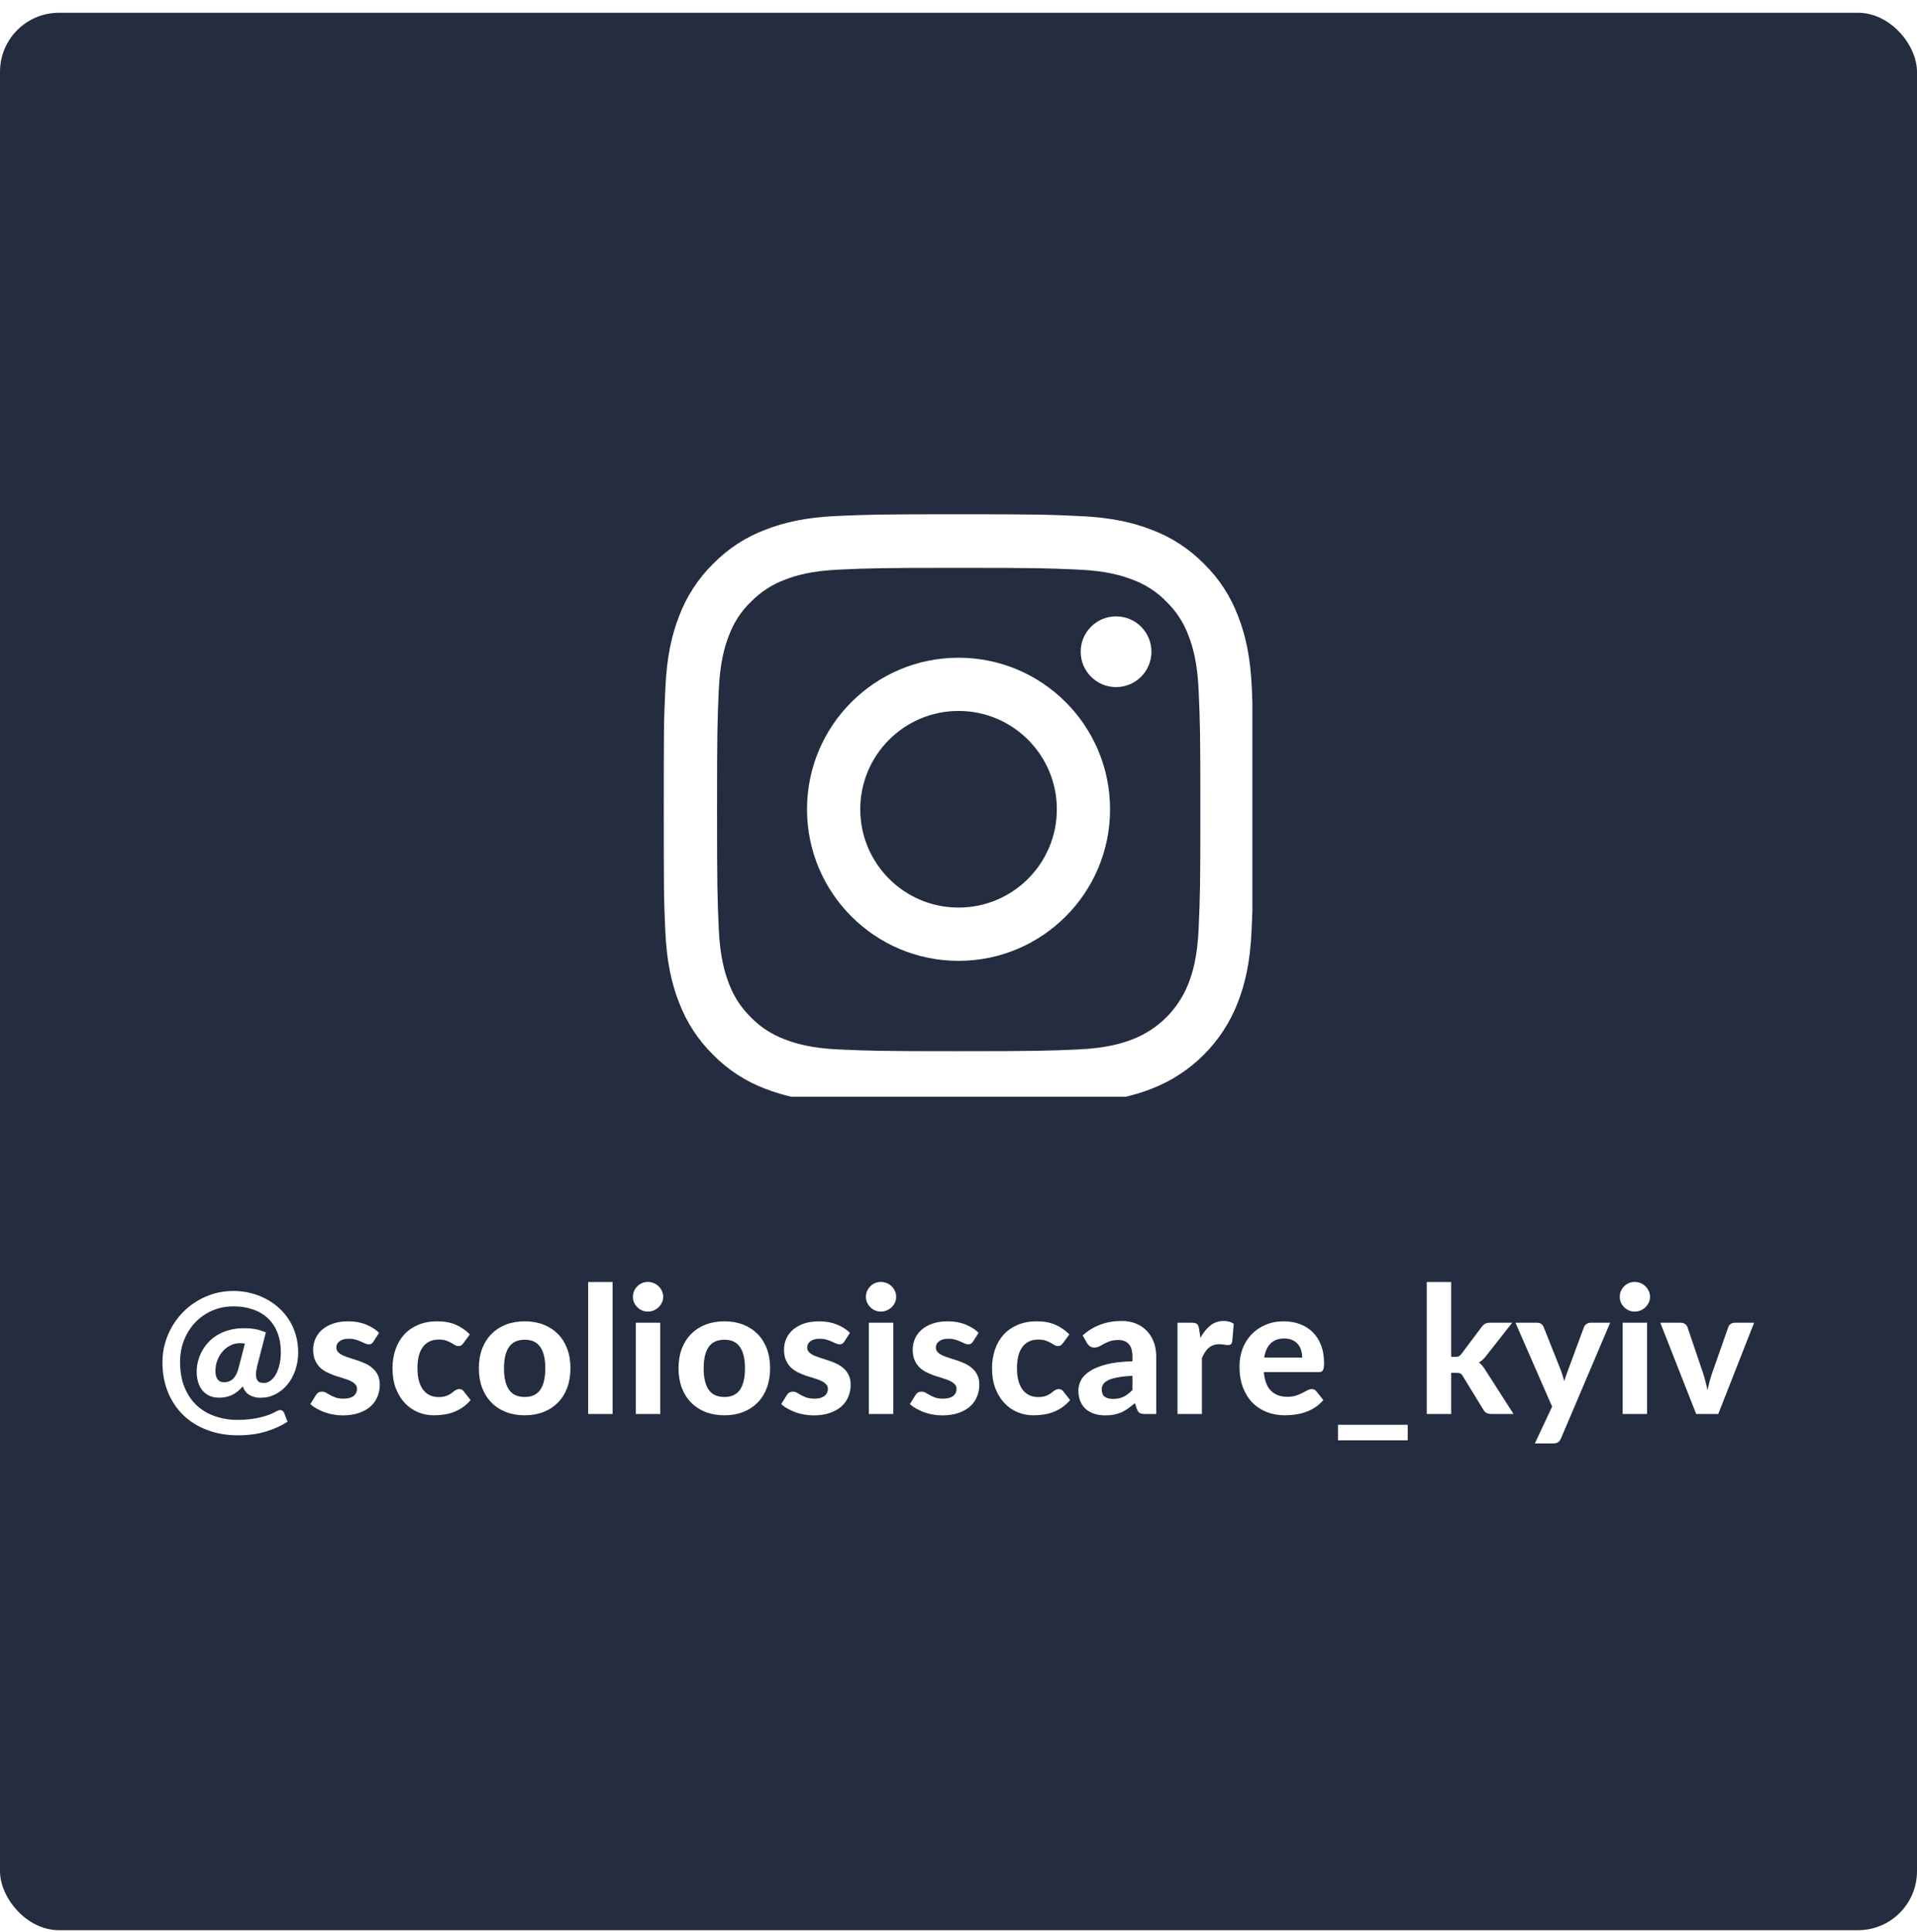
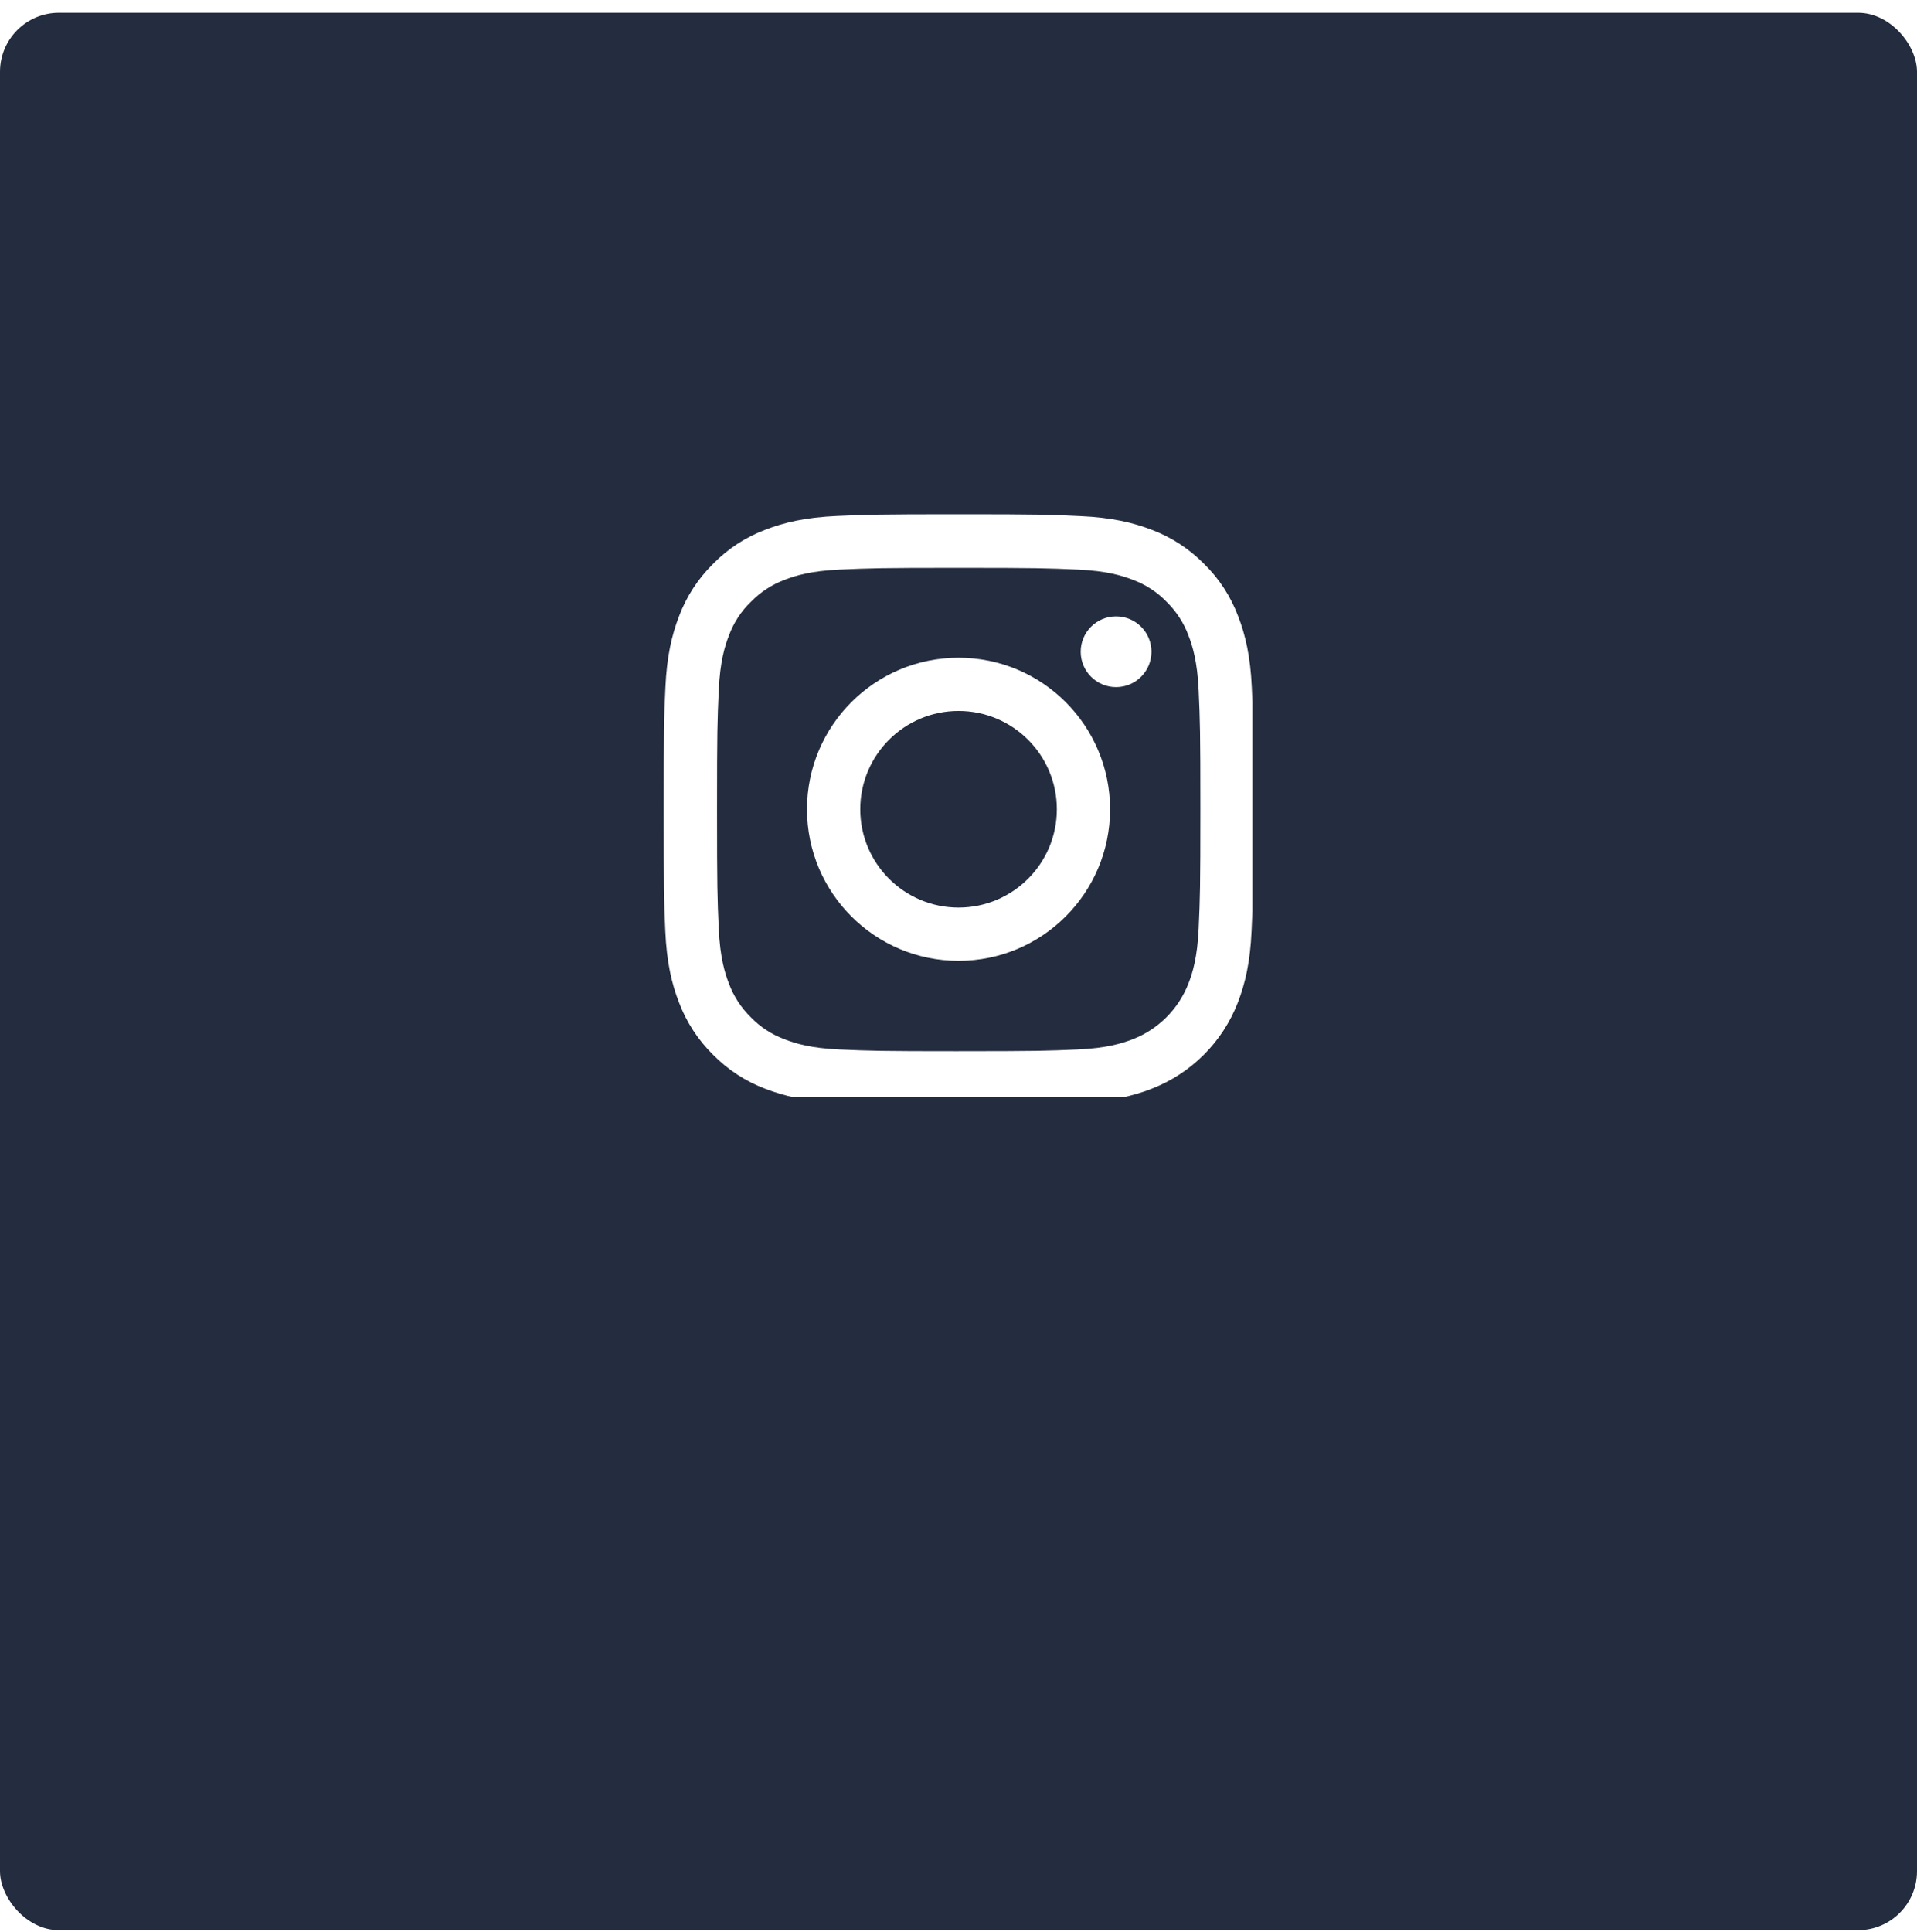
<svg xmlns="http://www.w3.org/2000/svg" width="130" height="131" viewBox="0 0 130 131" fill="none">
  <rect y="0.866" width="130" height="130" rx="4" fill="#232D3F" />
  <g clip-path="url(#clip0_277_1030)" filter="url(#filter0_i_277_1030)">
    <g filter="url(#filter1_i_277_1030)">
      <path d="M78.091 72.818C80.78 71.779 82.905 69.653 83.944 66.965C84.436 65.691 84.78 64.238 84.873 62.113C84.895 61.615 84.913 61.197 84.929 60.778V46.576C84.918 46.28 84.905 45.972 84.889 45.625C84.796 43.499 84.452 42.039 83.96 40.773C83.452 39.429 82.67 38.225 81.648 37.226C80.647 36.209 79.436 35.42 78.107 34.921C76.834 34.429 75.38 34.085 73.255 33.992C71.114 33.89 70.434 33.866 65.004 33.866C59.574 33.866 58.893 33.89 56.76 33.983C54.634 34.077 53.174 34.421 51.908 34.913C50.564 35.42 49.36 36.202 48.36 37.226C47.344 38.227 46.555 39.438 46.055 40.765C45.563 42.039 45.219 43.492 45.125 45.617C45.023 47.759 45 48.439 45 53.87C45 59.301 45.023 59.981 45.117 62.114C45.21 64.239 45.554 65.701 46.047 66.966C46.555 68.31 47.344 69.513 48.36 70.514C49.36 71.529 50.571 72.32 51.9 72.819C53.174 73.311 54.627 73.655 56.752 73.748C58.885 73.843 59.565 73.866 64.996 73.866C70.427 73.866 71.106 73.843 73.24 73.748C75.366 73.655 76.826 73.311 78.092 72.819L78.091 72.818ZM65.011 70.27C59.673 70.27 59.033 70.247 56.931 70.154C54.977 70.068 53.922 69.74 53.219 69.467C52.353 69.146 51.563 68.638 50.922 67.974C50.258 67.325 49.749 66.544 49.429 65.677C49.156 64.973 48.828 63.91 48.742 61.965C48.649 59.856 48.625 59.222 48.625 53.885C48.625 48.547 48.649 47.907 48.742 45.806C48.828 43.852 49.156 42.797 49.429 42.094C49.75 41.226 50.258 40.437 50.93 39.797C51.578 39.133 52.36 38.625 53.227 38.304C53.93 38.031 54.993 37.703 56.938 37.617C59.048 37.524 59.681 37.5 65.017 37.5C70.354 37.5 70.996 37.524 73.098 37.617C75.051 37.703 76.106 38.031 76.809 38.304C77.676 38.625 78.465 39.133 79.105 39.797C79.769 40.446 80.278 41.226 80.598 42.094C80.871 42.797 81.199 43.86 81.285 45.806C81.378 47.915 81.402 48.548 81.402 53.885C81.402 59.221 81.378 59.847 81.285 61.957C81.199 63.91 80.871 64.965 80.598 65.668C79.925 67.411 78.542 68.794 76.8 69.465C76.097 69.738 75.035 70.067 73.089 70.153C70.98 70.246 70.346 70.269 65.01 70.269L65.011 70.27Z" fill="white" />
      <path d="M65.004 43.593C59.33 43.593 54.727 48.196 54.727 53.869C54.727 59.542 59.33 64.145 65.004 64.145C70.677 64.145 75.278 59.542 75.278 53.869C75.278 48.196 70.676 43.593 65.004 43.593ZM65.004 60.533C61.323 60.533 58.338 57.548 58.338 53.868C58.338 50.187 61.323 47.202 65.004 47.202C68.684 47.202 71.669 50.187 71.669 53.868C71.669 57.548 68.684 60.533 65.004 60.533Z" fill="white" />
      <path d="M78.084 43.187C78.084 41.862 77.01 40.789 75.685 40.789C74.359 40.789 73.286 41.863 73.286 43.187C73.286 44.511 74.361 45.586 75.685 45.586C77.009 45.586 78.084 44.512 78.084 43.187Z" fill="white" />
    </g>
  </g>
-   <path d="M16.608 91.09C16.552 91.082 16.494 91.076 16.434 91.072C16.378 91.068 16.32 91.066 16.26 91.066C16.032 91.066 15.818 91.118 15.618 91.222C15.418 91.322 15.242 91.46 15.09 91.636C14.942 91.808 14.824 92.008 14.736 92.236C14.652 92.464 14.61 92.704 14.61 92.956C14.61 93.204 14.66 93.394 14.76 93.526C14.86 93.654 15.006 93.718 15.198 93.718C15.294 93.718 15.39 93.704 15.486 93.676C15.582 93.644 15.674 93.592 15.762 93.52C15.85 93.444 15.928 93.346 15.996 93.226C16.068 93.102 16.128 92.946 16.176 92.758L16.608 91.09ZM17.448 92.584C17.392 92.82 17.362 93.016 17.358 93.172C17.358 93.324 17.38 93.444 17.424 93.532C17.468 93.62 17.53 93.682 17.61 93.718C17.694 93.75 17.79 93.766 17.898 93.766C18.054 93.766 18.202 93.714 18.342 93.61C18.482 93.506 18.604 93.362 18.708 93.178C18.812 92.99 18.894 92.77 18.954 92.518C19.014 92.262 19.044 91.984 19.044 91.684C19.044 91.176 18.966 90.728 18.81 90.34C18.654 89.948 18.434 89.622 18.15 89.362C17.87 89.102 17.532 88.906 17.136 88.774C16.74 88.638 16.304 88.57 15.828 88.57C15.48 88.57 15.148 88.614 14.832 88.702C14.52 88.79 14.23 88.916 13.962 89.08C13.694 89.24 13.452 89.434 13.236 89.662C13.02 89.89 12.836 90.144 12.684 90.424C12.532 90.704 12.414 91.006 12.33 91.33C12.25 91.65 12.21 91.986 12.21 92.338C12.21 92.986 12.31 93.556 12.51 94.048C12.71 94.54 12.984 94.95 13.332 95.278C13.684 95.606 14.098 95.852 14.574 96.016C15.05 96.184 15.566 96.268 16.122 96.268C16.434 96.268 16.722 96.25 16.986 96.214C17.254 96.182 17.498 96.138 17.718 96.082C17.942 96.026 18.142 95.962 18.318 95.89C18.494 95.818 18.648 95.744 18.78 95.668C18.896 95.604 18.996 95.586 19.08 95.614C19.168 95.638 19.232 95.702 19.272 95.806L19.5 96.388C19.088 96.66 18.602 96.882 18.042 97.054C17.486 97.226 16.846 97.312 16.122 97.312C15.386 97.312 14.706 97.196 14.082 96.964C13.458 96.736 12.918 96.406 12.462 95.974C12.01 95.546 11.656 95.026 11.4 94.414C11.144 93.798 11.016 93.106 11.016 92.338C11.016 91.914 11.072 91.5 11.184 91.096C11.296 90.692 11.454 90.312 11.658 89.956C11.862 89.6 12.108 89.274 12.396 88.978C12.688 88.678 13.012 88.422 13.368 88.21C13.724 87.994 14.108 87.826 14.52 87.706C14.936 87.586 15.372 87.526 15.828 87.526C16.208 87.526 16.58 87.57 16.944 87.658C17.312 87.742 17.658 87.868 17.982 88.036C18.31 88.2 18.61 88.404 18.882 88.648C19.158 88.888 19.394 89.162 19.59 89.47C19.79 89.778 19.944 90.118 20.052 90.49C20.164 90.858 20.22 91.256 20.22 91.684C20.22 92.112 20.156 92.514 20.028 92.89C19.9 93.262 19.722 93.588 19.494 93.868C19.266 94.148 18.994 94.368 18.678 94.528C18.366 94.688 18.024 94.768 17.652 94.768C17.388 94.768 17.148 94.708 16.932 94.588C16.716 94.468 16.56 94.27 16.464 93.994C16.228 94.27 15.978 94.468 15.714 94.588C15.454 94.704 15.172 94.762 14.868 94.762C14.612 94.762 14.388 94.718 14.196 94.63C14.008 94.542 13.85 94.42 13.722 94.264C13.594 94.104 13.498 93.916 13.434 93.7C13.37 93.484 13.338 93.25 13.338 92.998C13.338 92.77 13.366 92.54 13.422 92.308C13.482 92.072 13.57 91.846 13.686 91.63C13.802 91.41 13.948 91.204 14.124 91.012C14.3 90.82 14.506 90.654 14.742 90.514C14.978 90.37 15.244 90.258 15.54 90.178C15.84 90.094 16.172 90.052 16.536 90.052C16.7 90.052 16.85 90.058 16.986 90.07C17.122 90.082 17.25 90.1 17.37 90.124C17.49 90.148 17.602 90.178 17.706 90.214C17.814 90.25 17.922 90.29 18.03 90.334L17.448 92.584ZM25.328 90.952C25.284 91.02 25.238 91.07 25.19 91.102C25.146 91.13 25.084 91.144 25.004 91.144C24.924 91.144 24.842 91.124 24.758 91.084C24.674 91.044 24.58 91.002 24.476 90.958C24.372 90.91 24.252 90.866 24.116 90.826C23.984 90.786 23.83 90.766 23.654 90.766C23.386 90.766 23.178 90.822 23.03 90.934C22.882 91.042 22.808 91.186 22.808 91.366C22.808 91.49 22.85 91.594 22.934 91.678C23.018 91.762 23.128 91.836 23.264 91.9C23.404 91.96 23.562 92.018 23.738 92.074C23.914 92.126 24.094 92.184 24.278 92.248C24.466 92.312 24.648 92.386 24.824 92.47C25 92.554 25.156 92.66 25.292 92.788C25.432 92.912 25.544 93.064 25.628 93.244C25.712 93.42 25.754 93.634 25.754 93.886C25.754 94.186 25.698 94.464 25.586 94.72C25.478 94.972 25.318 95.19 25.106 95.374C24.894 95.558 24.63 95.702 24.314 95.806C23.998 95.91 23.634 95.962 23.222 95.962C23.01 95.962 22.8 95.942 22.592 95.902C22.384 95.866 22.186 95.814 21.998 95.746C21.81 95.674 21.634 95.592 21.47 95.5C21.306 95.408 21.164 95.308 21.044 95.2L21.428 94.582C21.472 94.51 21.526 94.454 21.59 94.414C21.658 94.374 21.744 94.354 21.848 94.354C21.948 94.354 22.04 94.38 22.124 94.432C22.208 94.48 22.302 94.534 22.406 94.594C22.51 94.65 22.632 94.704 22.772 94.756C22.916 94.804 23.094 94.828 23.306 94.828C23.466 94.828 23.604 94.81 23.72 94.774C23.836 94.738 23.93 94.69 24.002 94.63C24.074 94.566 24.126 94.496 24.158 94.42C24.194 94.34 24.212 94.258 24.212 94.174C24.212 94.038 24.168 93.928 24.08 93.844C23.996 93.756 23.884 93.68 23.744 93.616C23.608 93.552 23.45 93.494 23.27 93.442C23.09 93.39 22.906 93.332 22.718 93.268C22.534 93.204 22.352 93.128 22.172 93.04C21.996 92.952 21.838 92.842 21.698 92.71C21.562 92.574 21.45 92.408 21.362 92.212C21.278 92.016 21.236 91.778 21.236 91.498C21.236 91.242 21.286 91 21.386 90.772C21.486 90.54 21.636 90.336 21.836 90.16C22.036 89.984 22.284 89.844 22.58 89.74C22.88 89.636 23.226 89.584 23.618 89.584C24.058 89.584 24.458 89.656 24.818 89.8C25.178 89.944 25.474 90.132 25.706 90.364L25.328 90.952ZM31.429 91.06C31.381 91.124 31.333 91.174 31.285 91.21C31.237 91.242 31.169 91.258 31.081 91.258C31.001 91.258 30.923 91.236 30.847 91.192C30.775 91.144 30.691 91.094 30.595 91.042C30.499 90.986 30.385 90.936 30.253 90.892C30.121 90.844 29.957 90.82 29.761 90.82C29.513 90.82 29.297 90.866 29.113 90.958C28.933 91.046 28.783 91.174 28.663 91.342C28.543 91.51 28.453 91.714 28.393 91.954C28.337 92.194 28.309 92.464 28.309 92.764C28.309 93.396 28.435 93.88 28.687 94.216C28.943 94.552 29.291 94.72 29.731 94.72C29.883 94.72 30.013 94.708 30.121 94.684C30.233 94.656 30.329 94.622 30.409 94.582C30.493 94.542 30.565 94.498 30.625 94.45C30.685 94.402 30.741 94.358 30.793 94.318C30.849 94.278 30.903 94.246 30.955 94.222C31.011 94.194 31.073 94.18 31.141 94.18C31.269 94.18 31.369 94.228 31.441 94.324L31.915 94.924C31.739 95.128 31.551 95.298 31.351 95.434C31.151 95.566 30.943 95.672 30.727 95.752C30.515 95.828 30.299 95.88 30.079 95.908C29.859 95.94 29.641 95.956 29.425 95.956C29.045 95.956 28.685 95.886 28.345 95.746C28.005 95.602 27.707 95.394 27.451 95.122C27.195 94.85 26.991 94.516 26.839 94.12C26.691 93.724 26.617 93.272 26.617 92.764C26.617 92.312 26.683 91.892 26.815 91.504C26.947 91.116 27.141 90.78 27.397 90.496C27.653 90.212 27.969 89.99 28.345 89.83C28.725 89.666 29.163 89.584 29.659 89.584C30.131 89.584 30.545 89.66 30.901 89.812C31.257 89.964 31.577 90.184 31.861 90.472L31.429 91.06ZM35.588 89.584C36.052 89.584 36.474 89.658 36.854 89.806C37.234 89.954 37.56 90.166 37.832 90.442C38.104 90.714 38.314 91.046 38.462 91.438C38.61 91.83 38.684 92.272 38.684 92.764C38.684 93.256 38.61 93.7 38.462 94.096C38.314 94.488 38.104 94.822 37.832 95.098C37.56 95.374 37.234 95.586 36.854 95.734C36.474 95.882 36.052 95.956 35.588 95.956C35.12 95.956 34.694 95.882 34.31 95.734C33.93 95.586 33.604 95.374 33.332 95.098C33.06 94.822 32.848 94.488 32.696 94.096C32.548 93.7 32.474 93.256 32.474 92.764C32.474 92.272 32.548 91.83 32.696 91.438C32.848 91.046 33.06 90.714 33.332 90.442C33.604 90.166 33.93 89.954 34.31 89.806C34.694 89.658 35.12 89.584 35.588 89.584ZM35.588 94.714C36.06 94.714 36.41 94.552 36.638 94.228C36.866 93.9 36.98 93.414 36.98 92.77C36.98 92.13 36.866 91.648 36.638 91.324C36.41 90.996 36.06 90.832 35.588 90.832C35.104 90.832 34.748 90.996 34.52 91.324C34.292 91.648 34.178 92.13 34.178 92.77C34.178 93.414 34.292 93.9 34.52 94.228C34.748 94.552 35.104 94.714 35.588 94.714ZM41.542 86.92V95.866H39.886V86.92H41.542ZM44.775 89.68V95.866H43.119V89.68H44.775ZM44.973 87.922C44.973 88.062 44.945 88.192 44.889 88.312C44.833 88.432 44.757 88.538 44.661 88.63C44.569 88.722 44.459 88.794 44.331 88.846C44.207 88.898 44.073 88.924 43.929 88.924C43.793 88.924 43.663 88.898 43.539 88.846C43.419 88.794 43.313 88.722 43.221 88.63C43.129 88.538 43.055 88.432 42.999 88.312C42.947 88.192 42.921 88.062 42.921 87.922C42.921 87.782 42.947 87.652 42.999 87.532C43.055 87.408 43.129 87.3 43.221 87.208C43.313 87.116 43.419 87.044 43.539 86.992C43.663 86.94 43.793 86.914 43.929 86.914C44.073 86.914 44.207 86.94 44.331 86.992C44.459 87.044 44.569 87.116 44.661 87.208C44.757 87.3 44.833 87.408 44.889 87.532C44.945 87.652 44.973 87.782 44.973 87.922ZM49.128 89.584C49.592 89.584 50.014 89.658 50.394 89.806C50.774 89.954 51.1 90.166 51.372 90.442C51.644 90.714 51.854 91.046 52.002 91.438C52.15 91.83 52.224 92.272 52.224 92.764C52.224 93.256 52.15 93.7 52.002 94.096C51.854 94.488 51.644 94.822 51.372 95.098C51.1 95.374 50.774 95.586 50.394 95.734C50.014 95.882 49.592 95.956 49.128 95.956C48.66 95.956 48.234 95.882 47.85 95.734C47.47 95.586 47.144 95.374 46.872 95.098C46.6 94.822 46.388 94.488 46.236 94.096C46.088 93.7 46.014 93.256 46.014 92.764C46.014 92.272 46.088 91.83 46.236 91.438C46.388 91.046 46.6 90.714 46.872 90.442C47.144 90.166 47.47 89.954 47.85 89.806C48.234 89.658 48.66 89.584 49.128 89.584ZM49.128 94.714C49.6 94.714 49.95 94.552 50.178 94.228C50.406 93.9 50.52 93.414 50.52 92.77C50.52 92.13 50.406 91.648 50.178 91.324C49.95 90.996 49.6 90.832 49.128 90.832C48.644 90.832 48.288 90.996 48.06 91.324C47.832 91.648 47.718 92.13 47.718 92.77C47.718 93.414 47.832 93.9 48.06 94.228C48.288 94.552 48.644 94.714 49.128 94.714ZM57.26 90.952C57.216 91.02 57.17 91.07 57.122 91.102C57.078 91.13 57.016 91.144 56.936 91.144C56.856 91.144 56.774 91.124 56.69 91.084C56.606 91.044 56.512 91.002 56.408 90.958C56.304 90.91 56.184 90.866 56.048 90.826C55.916 90.786 55.762 90.766 55.586 90.766C55.318 90.766 55.11 90.822 54.962 90.934C54.814 91.042 54.74 91.186 54.74 91.366C54.74 91.49 54.782 91.594 54.866 91.678C54.95 91.762 55.06 91.836 55.196 91.9C55.336 91.96 55.494 92.018 55.67 92.074C55.846 92.126 56.026 92.184 56.21 92.248C56.398 92.312 56.58 92.386 56.756 92.47C56.932 92.554 57.088 92.66 57.224 92.788C57.364 92.912 57.476 93.064 57.56 93.244C57.644 93.42 57.686 93.634 57.686 93.886C57.686 94.186 57.63 94.464 57.518 94.72C57.41 94.972 57.25 95.19 57.038 95.374C56.826 95.558 56.562 95.702 56.246 95.806C55.93 95.91 55.566 95.962 55.154 95.962C54.942 95.962 54.732 95.942 54.524 95.902C54.316 95.866 54.118 95.814 53.93 95.746C53.742 95.674 53.566 95.592 53.402 95.5C53.238 95.408 53.096 95.308 52.976 95.2L53.36 94.582C53.404 94.51 53.458 94.454 53.522 94.414C53.59 94.374 53.676 94.354 53.78 94.354C53.88 94.354 53.972 94.38 54.056 94.432C54.14 94.48 54.234 94.534 54.338 94.594C54.442 94.65 54.564 94.704 54.704 94.756C54.848 94.804 55.026 94.828 55.238 94.828C55.398 94.828 55.536 94.81 55.652 94.774C55.768 94.738 55.862 94.69 55.934 94.63C56.006 94.566 56.058 94.496 56.09 94.42C56.126 94.34 56.144 94.258 56.144 94.174C56.144 94.038 56.1 93.928 56.012 93.844C55.928 93.756 55.816 93.68 55.676 93.616C55.54 93.552 55.382 93.494 55.202 93.442C55.022 93.39 54.838 93.332 54.65 93.268C54.466 93.204 54.284 93.128 54.104 93.04C53.928 92.952 53.77 92.842 53.63 92.71C53.494 92.574 53.382 92.408 53.294 92.212C53.21 92.016 53.168 91.778 53.168 91.498C53.168 91.242 53.218 91 53.318 90.772C53.418 90.54 53.568 90.336 53.768 90.16C53.968 89.984 54.216 89.844 54.512 89.74C54.812 89.636 55.158 89.584 55.55 89.584C55.99 89.584 56.39 89.656 56.75 89.8C57.11 89.944 57.406 90.132 57.638 90.364L57.26 90.952ZM60.576 89.68V95.866H58.92V89.68H60.576ZM60.774 87.922C60.774 88.062 60.746 88.192 60.69 88.312C60.634 88.432 60.558 88.538 60.462 88.63C60.37 88.722 60.26 88.794 60.132 88.846C60.008 88.898 59.874 88.924 59.73 88.924C59.594 88.924 59.464 88.898 59.34 88.846C59.22 88.794 59.114 88.722 59.022 88.63C58.93 88.538 58.856 88.432 58.8 88.312C58.748 88.192 58.722 88.062 58.722 87.922C58.722 87.782 58.748 87.652 58.8 87.532C58.856 87.408 58.93 87.3 59.022 87.208C59.114 87.116 59.22 87.044 59.34 86.992C59.464 86.94 59.594 86.914 59.73 86.914C59.874 86.914 60.008 86.94 60.132 86.992C60.26 87.044 60.37 87.116 60.462 87.208C60.558 87.3 60.634 87.408 60.69 87.532C60.746 87.652 60.774 87.782 60.774 87.922ZM65.986 90.952C65.942 91.02 65.895 91.07 65.847 91.102C65.803 91.13 65.742 91.144 65.662 91.144C65.582 91.144 65.499 91.124 65.415 91.084C65.332 91.044 65.237 91.002 65.133 90.958C65.029 90.91 64.909 90.866 64.773 90.826C64.641 90.786 64.487 90.766 64.311 90.766C64.043 90.766 63.836 90.822 63.688 90.934C63.539 91.042 63.465 91.186 63.465 91.366C63.465 91.49 63.508 91.594 63.592 91.678C63.675 91.762 63.785 91.836 63.922 91.9C64.061 91.96 64.219 92.018 64.395 92.074C64.572 92.126 64.751 92.184 64.936 92.248C65.124 92.312 65.305 92.386 65.481 92.47C65.657 92.554 65.814 92.66 65.95 92.788C66.09 92.912 66.201 93.064 66.285 93.244C66.37 93.42 66.412 93.634 66.412 93.886C66.412 94.186 66.356 94.464 66.243 94.72C66.135 94.972 65.975 95.19 65.763 95.374C65.552 95.558 65.287 95.702 64.972 95.806C64.656 95.91 64.291 95.962 63.88 95.962C63.667 95.962 63.458 95.942 63.249 95.902C63.041 95.866 62.843 95.814 62.656 95.746C62.468 95.674 62.291 95.592 62.127 95.5C61.964 95.408 61.822 95.308 61.702 95.2L62.086 94.582C62.13 94.51 62.184 94.454 62.248 94.414C62.316 94.374 62.401 94.354 62.505 94.354C62.605 94.354 62.697 94.38 62.782 94.432C62.865 94.48 62.959 94.534 63.063 94.594C63.167 94.65 63.289 94.704 63.429 94.756C63.574 94.804 63.752 94.828 63.964 94.828C64.124 94.828 64.261 94.81 64.377 94.774C64.493 94.738 64.588 94.69 64.659 94.63C64.731 94.566 64.784 94.496 64.816 94.42C64.852 94.34 64.87 94.258 64.87 94.174C64.87 94.038 64.826 93.928 64.737 93.844C64.653 93.756 64.541 93.68 64.401 93.616C64.266 93.552 64.108 93.494 63.928 93.442C63.748 93.39 63.563 93.332 63.376 93.268C63.191 93.204 63.01 93.128 62.83 93.04C62.654 92.952 62.495 92.842 62.355 92.71C62.219 92.574 62.108 92.408 62.02 92.212C61.935 92.016 61.894 91.778 61.894 91.498C61.894 91.242 61.944 91 62.044 90.772C62.144 90.54 62.294 90.336 62.493 90.16C62.694 89.984 62.941 89.844 63.237 89.74C63.538 89.636 63.883 89.584 64.275 89.584C64.716 89.584 65.115 89.656 65.475 89.8C65.835 89.944 66.132 90.132 66.364 90.364L65.986 90.952ZM72.086 91.06C72.038 91.124 71.99 91.174 71.942 91.21C71.894 91.242 71.826 91.258 71.738 91.258C71.658 91.258 71.58 91.236 71.504 91.192C71.432 91.144 71.348 91.094 71.252 91.042C71.156 90.986 71.042 90.936 70.91 90.892C70.778 90.844 70.614 90.82 70.418 90.82C70.17 90.82 69.954 90.866 69.77 90.958C69.59 91.046 69.44 91.174 69.32 91.342C69.2 91.51 69.11 91.714 69.05 91.954C68.994 92.194 68.966 92.464 68.966 92.764C68.966 93.396 69.092 93.88 69.344 94.216C69.6 94.552 69.948 94.72 70.388 94.72C70.54 94.72 70.67 94.708 70.778 94.684C70.89 94.656 70.986 94.622 71.066 94.582C71.15 94.542 71.222 94.498 71.282 94.45C71.342 94.402 71.398 94.358 71.45 94.318C71.506 94.278 71.56 94.246 71.612 94.222C71.668 94.194 71.73 94.18 71.798 94.18C71.926 94.18 72.026 94.228 72.098 94.324L72.572 94.924C72.396 95.128 72.208 95.298 72.008 95.434C71.808 95.566 71.6 95.672 71.384 95.752C71.172 95.828 70.956 95.88 70.736 95.908C70.516 95.94 70.298 95.956 70.082 95.956C69.702 95.956 69.342 95.886 69.002 95.746C68.662 95.602 68.364 95.394 68.108 95.122C67.852 94.85 67.648 94.516 67.496 94.12C67.348 93.724 67.274 93.272 67.274 92.764C67.274 92.312 67.34 91.892 67.472 91.504C67.604 91.116 67.798 90.78 68.054 90.496C68.31 90.212 68.626 89.99 69.002 89.83C69.382 89.666 69.82 89.584 70.316 89.584C70.788 89.584 71.202 89.66 71.558 89.812C71.914 89.964 72.234 90.184 72.518 90.472L72.086 91.06ZM76.795 93.28C76.391 93.3 76.055 93.336 75.787 93.388C75.519 93.436 75.305 93.5 75.145 93.58C74.989 93.66 74.877 93.752 74.809 93.856C74.745 93.956 74.713 94.066 74.713 94.186C74.713 94.426 74.779 94.596 74.911 94.696C75.047 94.796 75.235 94.846 75.475 94.846C75.751 94.846 75.989 94.798 76.189 94.702C76.393 94.602 76.595 94.448 76.795 94.24V93.28ZM73.423 90.538C73.787 90.21 74.189 89.966 74.629 89.806C75.069 89.642 75.545 89.56 76.057 89.56C76.425 89.56 76.753 89.62 77.041 89.74C77.333 89.86 77.579 90.028 77.779 90.244C77.983 90.456 78.139 90.71 78.247 91.006C78.355 91.302 78.409 91.626 78.409 91.978V95.866H77.653C77.497 95.866 77.377 95.844 77.293 95.8C77.213 95.756 77.147 95.664 77.095 95.524L76.963 95.128C76.807 95.264 76.655 95.384 76.507 95.488C76.363 95.592 76.213 95.68 76.057 95.752C75.901 95.82 75.733 95.872 75.553 95.908C75.377 95.944 75.179 95.962 74.959 95.962C74.687 95.962 74.439 95.926 74.215 95.854C73.991 95.782 73.797 95.676 73.633 95.536C73.473 95.392 73.349 95.214 73.261 95.002C73.173 94.79 73.129 94.546 73.129 94.27C73.129 94.042 73.187 93.814 73.303 93.586C73.419 93.358 73.617 93.152 73.897 92.968C74.181 92.78 74.557 92.626 75.025 92.506C75.497 92.382 76.087 92.312 76.795 92.296V91.978C76.795 91.59 76.713 91.306 76.549 91.126C76.385 90.942 76.149 90.85 75.841 90.85C75.613 90.85 75.423 90.878 75.271 90.934C75.119 90.986 74.985 91.044 74.869 91.108C74.757 91.168 74.651 91.226 74.551 91.282C74.451 91.334 74.335 91.36 74.203 91.36C74.087 91.36 73.989 91.332 73.909 91.276C73.833 91.216 73.769 91.146 73.717 91.066L73.423 90.538ZM81.405 90.7C81.601 90.348 81.827 90.07 82.083 89.866C82.339 89.662 82.639 89.56 82.983 89.56C83.263 89.56 83.491 89.626 83.667 89.758L83.559 90.982C83.539 91.062 83.507 91.118 83.463 91.15C83.423 91.178 83.367 91.192 83.295 91.192C83.231 91.192 83.139 91.184 83.019 91.168C82.899 91.148 82.787 91.138 82.683 91.138C82.531 91.138 82.395 91.16 82.275 91.204C82.159 91.248 82.055 91.31 81.963 91.39C81.871 91.47 81.787 91.568 81.711 91.684C81.639 91.8 81.571 91.932 81.507 92.08V95.866H79.851V89.68H80.829C80.997 89.68 81.113 89.71 81.177 89.77C81.241 89.83 81.287 89.934 81.315 90.082L81.405 90.7ZM88.308 92.044C88.308 91.872 88.284 91.708 88.236 91.552C88.192 91.396 88.12 91.258 88.02 91.138C87.92 91.018 87.794 90.924 87.642 90.856C87.49 90.784 87.308 90.748 87.096 90.748C86.7 90.748 86.39 90.86 86.166 91.084C85.942 91.308 85.796 91.628 85.728 92.044H88.308ZM85.704 93.028C85.756 93.608 85.92 94.032 86.196 94.3C86.476 94.568 86.84 94.702 87.288 94.702C87.516 94.702 87.712 94.676 87.876 94.624C88.044 94.568 88.19 94.508 88.314 94.444C88.442 94.376 88.556 94.316 88.656 94.264C88.76 94.208 88.862 94.18 88.962 94.18C89.09 94.18 89.19 94.228 89.262 94.324L89.742 94.924C89.566 95.128 89.372 95.298 89.16 95.434C88.948 95.566 88.728 95.672 88.5 95.752C88.272 95.828 88.042 95.88 87.81 95.908C87.578 95.94 87.354 95.956 87.138 95.956C86.706 95.956 86.302 95.886 85.926 95.746C85.554 95.602 85.228 95.392 84.948 95.116C84.672 94.836 84.454 94.49 84.294 94.078C84.134 93.666 84.054 93.188 84.054 92.644C84.054 92.224 84.122 91.828 84.258 91.456C84.398 91.084 84.598 90.76 84.858 90.484C85.118 90.208 85.434 89.99 85.806 89.83C86.178 89.666 86.598 89.584 87.066 89.584C87.462 89.584 87.826 89.648 88.158 89.776C88.494 89.9 88.782 90.082 89.022 90.322C89.266 90.562 89.454 90.858 89.586 91.21C89.722 91.558 89.79 91.956 89.79 92.404C89.79 92.528 89.784 92.63 89.772 92.71C89.76 92.79 89.74 92.854 89.712 92.902C89.684 92.95 89.646 92.984 89.598 93.004C89.55 93.02 89.488 93.028 89.412 93.028H85.704ZM95.462 96.598V97.654H90.734V96.598H95.462ZM98.41 86.92V91.996H98.686C98.79 91.996 98.872 91.982 98.932 91.954C98.992 91.922 99.052 91.866 99.112 91.786L100.48 89.962C100.548 89.87 100.624 89.8 100.708 89.752C100.796 89.704 100.906 89.68 101.038 89.68H102.55L100.774 91.936C100.634 92.124 100.472 92.272 100.288 92.38C100.38 92.444 100.46 92.518 100.528 92.602C100.596 92.686 100.662 92.78 100.726 92.884L102.64 95.866H101.152C101.024 95.866 100.914 95.846 100.822 95.806C100.73 95.762 100.654 95.686 100.594 95.578L99.202 93.304C99.146 93.208 99.088 93.146 99.028 93.118C98.968 93.09 98.878 93.076 98.758 93.076H98.41V95.866H96.754V86.92H98.41ZM109.191 89.68L105.855 97.528C105.803 97.64 105.739 97.724 105.663 97.78C105.591 97.836 105.475 97.864 105.315 97.864H104.085L105.255 95.368L102.771 89.68H104.223C104.355 89.68 104.457 89.71 104.529 89.77C104.601 89.83 104.653 89.9 104.685 89.98L105.861 92.938C105.905 93.054 105.943 93.172 105.975 93.292C106.011 93.408 106.045 93.524 106.077 93.64C106.149 93.404 106.231 93.168 106.323 92.932L107.415 89.98C107.447 89.892 107.505 89.82 107.589 89.764C107.673 89.708 107.765 89.68 107.865 89.68H109.191ZM111.696 89.68V95.866H110.04V89.68H111.696ZM111.894 87.922C111.894 88.062 111.866 88.192 111.81 88.312C111.754 88.432 111.678 88.538 111.582 88.63C111.49 88.722 111.38 88.794 111.252 88.846C111.128 88.898 110.994 88.924 110.85 88.924C110.714 88.924 110.584 88.898 110.46 88.846C110.34 88.794 110.234 88.722 110.142 88.63C110.05 88.538 109.976 88.432 109.92 88.312C109.868 88.192 109.842 88.062 109.842 87.922C109.842 87.782 109.868 87.652 109.92 87.532C109.976 87.408 110.05 87.3 110.142 87.208C110.234 87.116 110.34 87.044 110.46 86.992C110.584 86.94 110.714 86.914 110.85 86.914C110.994 86.914 111.128 86.94 111.252 86.992C111.38 87.044 111.49 87.116 111.582 87.208C111.678 87.3 111.754 87.408 111.81 87.532C111.866 87.652 111.894 87.782 111.894 87.922ZM118.953 89.68L116.523 95.866H115.023L112.593 89.68H113.967C114.087 89.68 114.187 89.708 114.267 89.764C114.347 89.82 114.403 89.892 114.435 89.98L115.473 93.04C115.541 93.248 115.601 93.452 115.653 93.652C115.705 93.848 115.751 94.046 115.791 94.246C115.835 94.046 115.883 93.848 115.935 93.652C115.991 93.452 116.055 93.248 116.127 93.04L117.201 89.98C117.229 89.892 117.283 89.82 117.363 89.764C117.443 89.708 117.537 89.68 117.645 89.68H118.953Z" fill="white" />
  <defs>
    <filter id="filter0_i_277_1030" x="45" y="33.866" width="40" height="40.5" filterUnits="userSpaceOnUse" color-interpolation-filters="sRGB">
      <feFlood flood-opacity="0" result="BackgroundImageFix" />
      <feBlend mode="normal" in="SourceGraphic" in2="BackgroundImageFix" result="shape" />
      <feColorMatrix in="SourceAlpha" type="matrix" values="0 0 0 0 0 0 0 0 0 0 0 0 0 0 0 0 0 0 127 0" result="hardAlpha" />
      <feOffset dy="0.5" />
      <feGaussianBlur stdDeviation="1.25" />
      <feComposite in2="hardAlpha" operator="arithmetic" k2="-1" k3="1" />
      <feColorMatrix type="matrix" values="0 0 0 0 0 0 0 0 0 0 0 0 0 0 0 0 0 0 0.2 0" />
      <feBlend mode="normal" in2="shape" result="effect1_innerShadow_277_1030" />
    </filter>
    <filter id="filter1_i_277_1030" x="45" y="33.866" width="39.929" height="40.5" filterUnits="userSpaceOnUse" color-interpolation-filters="sRGB">
      <feFlood flood-opacity="0" result="BackgroundImageFix" />
      <feBlend mode="normal" in="SourceGraphic" in2="BackgroundImageFix" result="shape" />
      <feColorMatrix in="SourceAlpha" type="matrix" values="0 0 0 0 0 0 0 0 0 0 0 0 0 0 0 0 0 0 127 0" result="hardAlpha" />
      <feOffset dy="0.5" />
      <feGaussianBlur stdDeviation="1.25" />
      <feComposite in2="hardAlpha" operator="arithmetic" k2="-1" k3="1" />
      <feColorMatrix type="matrix" values="0 0 0 0 0 0 0 0 0 0 0 0 0 0 0 0 0 0 0.1 0" />
      <feBlend mode="normal" in2="shape" result="effect1_innerShadow_277_1030" />
    </filter>
    <clipPath id="clip0_277_1030">
      <rect width="40" height="40" fill="white" transform="translate(45 33.866)" />
    </clipPath>
  </defs>
</svg>